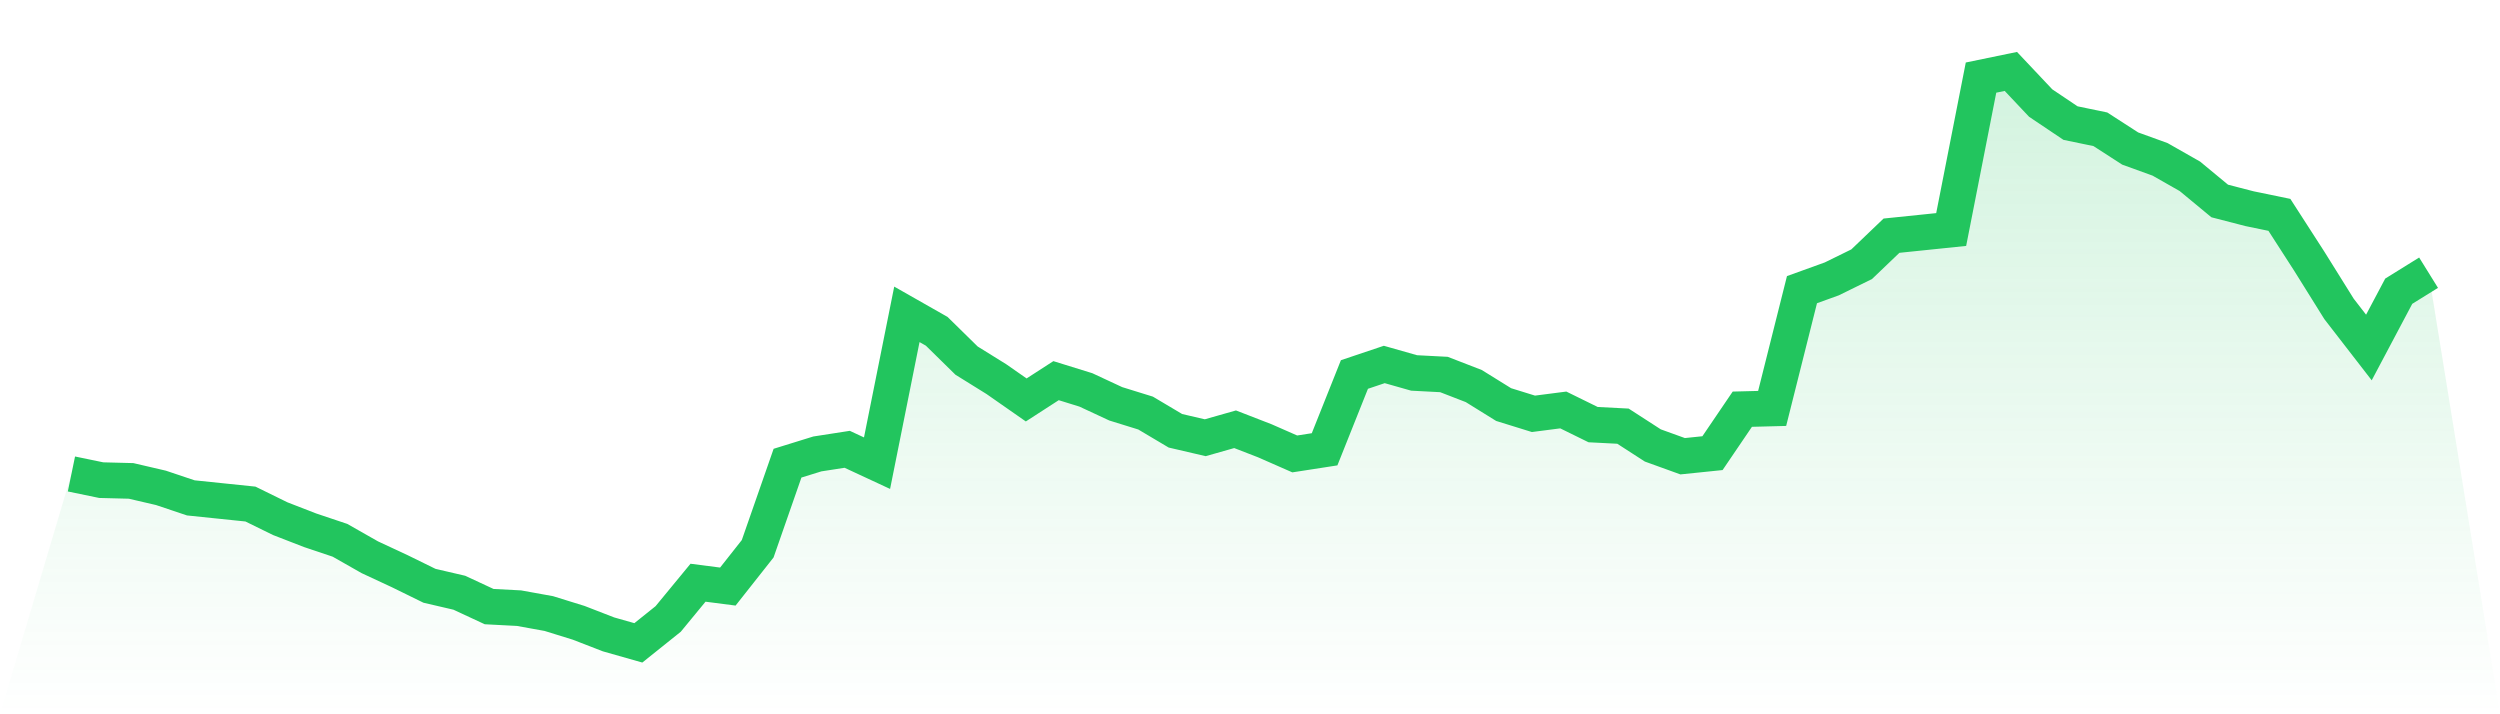
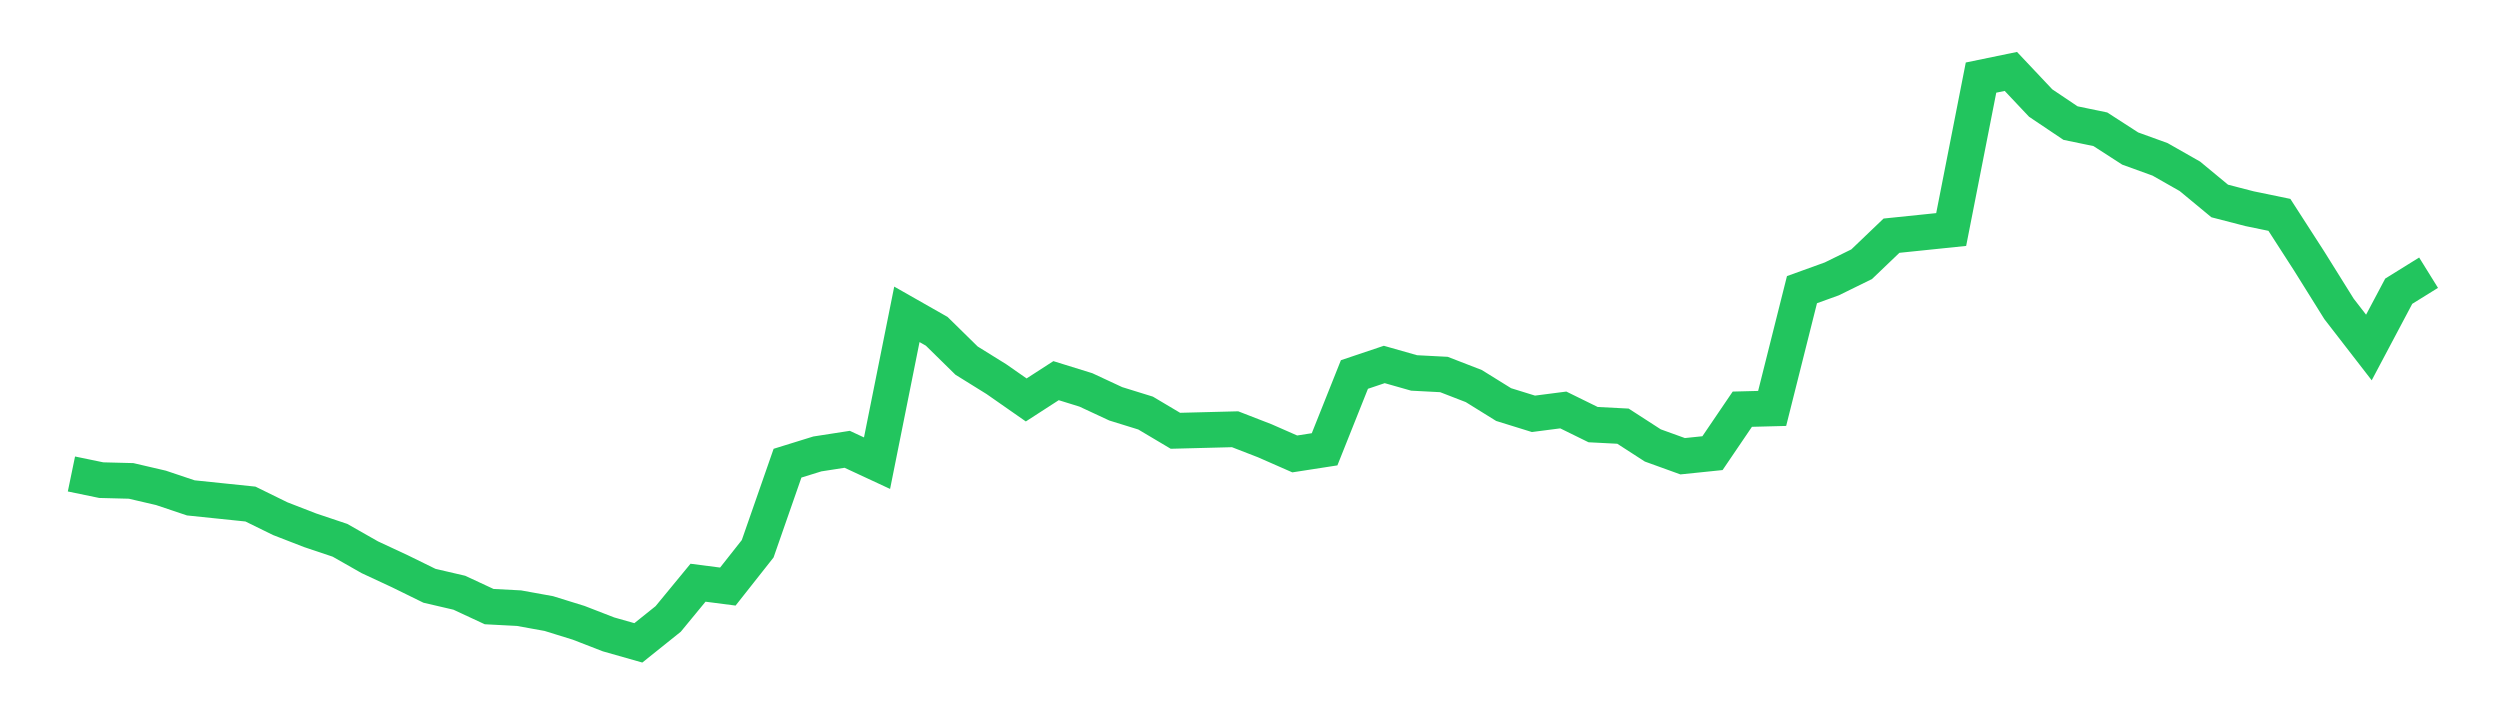
<svg xmlns="http://www.w3.org/2000/svg" viewBox="0 0 140 40">
  <defs>
    <linearGradient id="gradient" x1="0" x2="0" y1="0" y2="1">
      <stop offset="0%" stop-color="#22c55e" stop-opacity="0.2" />
      <stop offset="100%" stop-color="#22c55e" stop-opacity="0" />
    </linearGradient>
  </defs>
-   <path d="M4,26.543 L4,26.543 L5.671,26.888 L7.342,26.931 L9.013,27.32 L10.684,27.881 L12.354,28.054 L14.025,28.227 L15.696,29.047 L17.367,29.695 L19.038,30.256 L20.709,31.206 L22.38,31.984 L24.051,32.804 L25.722,33.193 L27.392,33.97 L29.063,34.057 L30.734,34.359 L32.405,34.877 L34.076,35.525 L35.747,36 L37.418,34.661 L39.089,32.632 L40.759,32.848 L42.43,30.731 L44.101,25.938 L45.772,25.42 L47.443,25.161 L49.114,25.938 L50.785,17.603 L52.456,18.553 L54.127,20.194 L55.797,21.231 L57.468,22.397 L59.139,21.317 L60.81,21.835 L62.481,22.613 L64.152,23.131 L65.823,24.124 L67.494,24.513 L69.165,24.038 L70.835,24.686 L72.506,25.42 L74.177,25.161 L75.848,20.972 L77.519,20.41 L79.19,20.885 L80.861,20.972 L82.532,21.619 L84.203,22.656 L85.873,23.174 L87.544,22.958 L89.215,23.779 L90.886,23.865 L92.557,24.945 L94.228,25.549 L95.899,25.377 L97.57,22.915 L99.24,22.872 L100.911,16.221 L102.582,15.617 L104.253,14.796 L105.924,13.198 L107.595,13.026 L109.266,12.853 L110.937,4.345 L112.608,4 L114.278,5.771 L115.949,6.893 L117.62,7.239 L119.291,8.318 L120.962,8.923 L122.633,9.873 L124.304,11.255 L125.975,11.687 L127.646,12.032 L129.316,14.623 L130.987,17.301 L132.658,19.46 L134.329,16.308 L136,15.271 L140,40 L0,40 z" fill="url(#gradient)" />
-   <path d="M4,26.543 L4,26.543 L5.671,26.888 L7.342,26.931 L9.013,27.32 L10.684,27.881 L12.354,28.054 L14.025,28.227 L15.696,29.047 L17.367,29.695 L19.038,30.256 L20.709,31.206 L22.38,31.984 L24.051,32.804 L25.722,33.193 L27.392,33.97 L29.063,34.057 L30.734,34.359 L32.405,34.877 L34.076,35.525 L35.747,36 L37.418,34.661 L39.089,32.632 L40.759,32.848 L42.43,30.731 L44.101,25.938 L45.772,25.42 L47.443,25.161 L49.114,25.938 L50.785,17.603 L52.456,18.553 L54.127,20.194 L55.797,21.231 L57.468,22.397 L59.139,21.317 L60.81,21.835 L62.481,22.613 L64.152,23.131 L65.823,24.124 L67.494,24.513 L69.165,24.038 L70.835,24.686 L72.506,25.42 L74.177,25.161 L75.848,20.972 L77.519,20.41 L79.19,20.885 L80.861,20.972 L82.532,21.619 L84.203,22.656 L85.873,23.174 L87.544,22.958 L89.215,23.779 L90.886,23.865 L92.557,24.945 L94.228,25.549 L95.899,25.377 L97.57,22.915 L99.24,22.872 L100.911,16.221 L102.582,15.617 L104.253,14.796 L105.924,13.198 L107.595,13.026 L109.266,12.853 L110.937,4.345 L112.608,4 L114.278,5.771 L115.949,6.893 L117.62,7.239 L119.291,8.318 L120.962,8.923 L122.633,9.873 L124.304,11.255 L125.975,11.687 L127.646,12.032 L129.316,14.623 L130.987,17.301 L132.658,19.46 L134.329,16.308 L136,15.271" fill="none" stroke="#22c55e" stroke-width="2" />
+   <path d="M4,26.543 L4,26.543 L5.671,26.888 L7.342,26.931 L9.013,27.32 L10.684,27.881 L12.354,28.054 L14.025,28.227 L15.696,29.047 L17.367,29.695 L19.038,30.256 L20.709,31.206 L22.38,31.984 L24.051,32.804 L25.722,33.193 L27.392,33.97 L29.063,34.057 L30.734,34.359 L32.405,34.877 L34.076,35.525 L35.747,36 L37.418,34.661 L39.089,32.632 L40.759,32.848 L42.43,30.731 L44.101,25.938 L45.772,25.42 L47.443,25.161 L49.114,25.938 L50.785,17.603 L52.456,18.553 L54.127,20.194 L55.797,21.231 L57.468,22.397 L59.139,21.317 L60.81,21.835 L62.481,22.613 L64.152,23.131 L65.823,24.124 L69.165,24.038 L70.835,24.686 L72.506,25.42 L74.177,25.161 L75.848,20.972 L77.519,20.41 L79.19,20.885 L80.861,20.972 L82.532,21.619 L84.203,22.656 L85.873,23.174 L87.544,22.958 L89.215,23.779 L90.886,23.865 L92.557,24.945 L94.228,25.549 L95.899,25.377 L97.57,22.915 L99.24,22.872 L100.911,16.221 L102.582,15.617 L104.253,14.796 L105.924,13.198 L107.595,13.026 L109.266,12.853 L110.937,4.345 L112.608,4 L114.278,5.771 L115.949,6.893 L117.62,7.239 L119.291,8.318 L120.962,8.923 L122.633,9.873 L124.304,11.255 L125.975,11.687 L127.646,12.032 L129.316,14.623 L130.987,17.301 L132.658,19.46 L134.329,16.308 L136,15.271" fill="none" stroke="#22c55e" stroke-width="2" />
</svg>